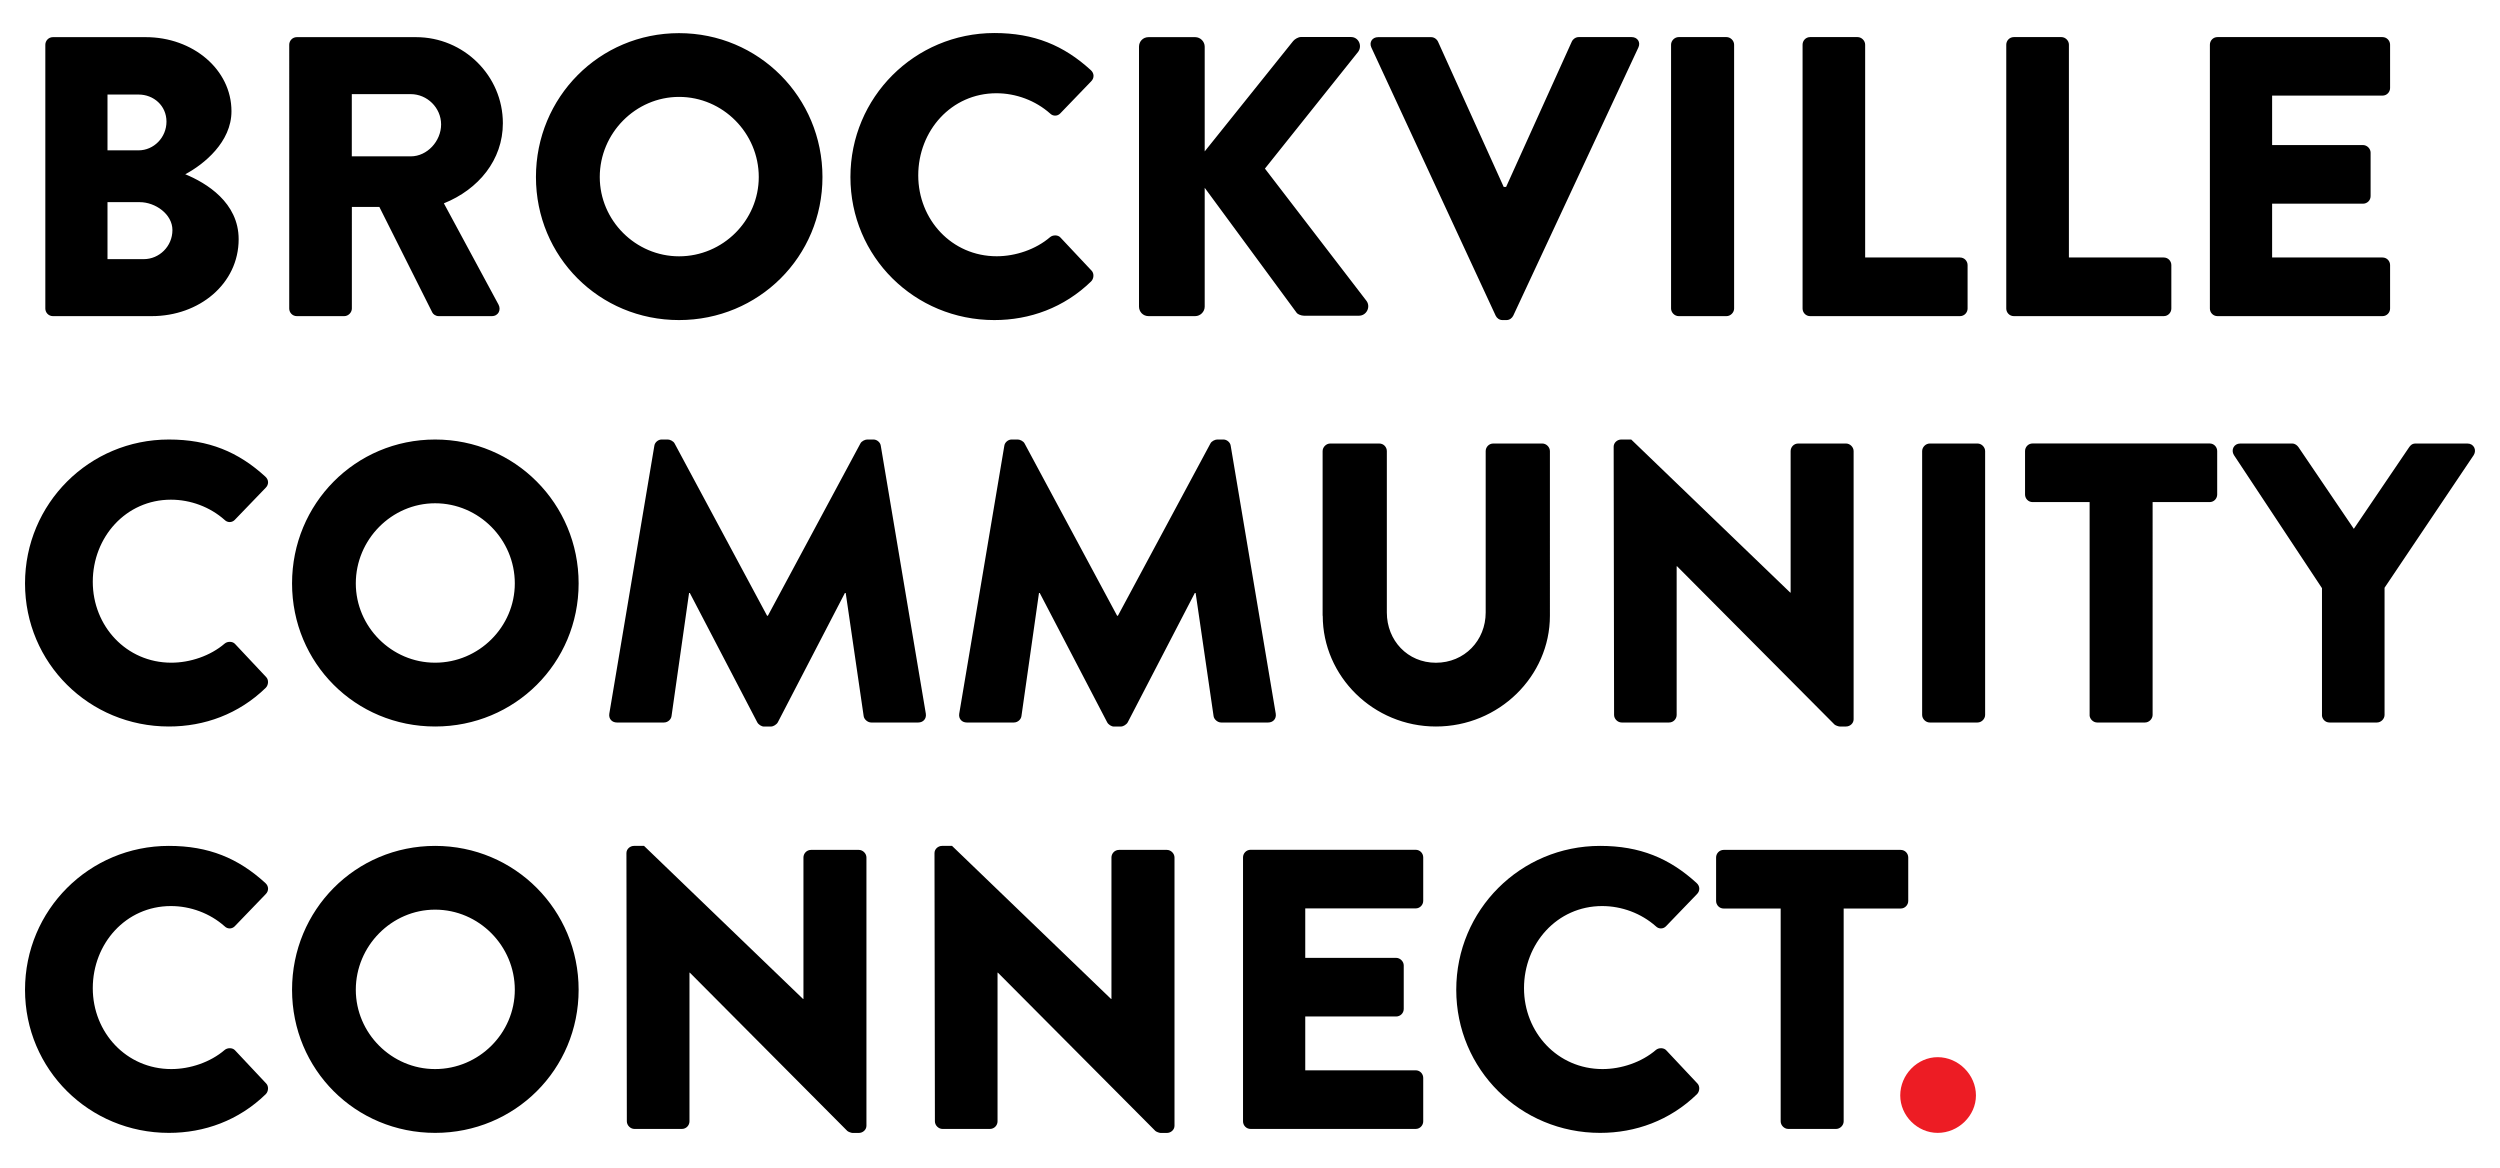
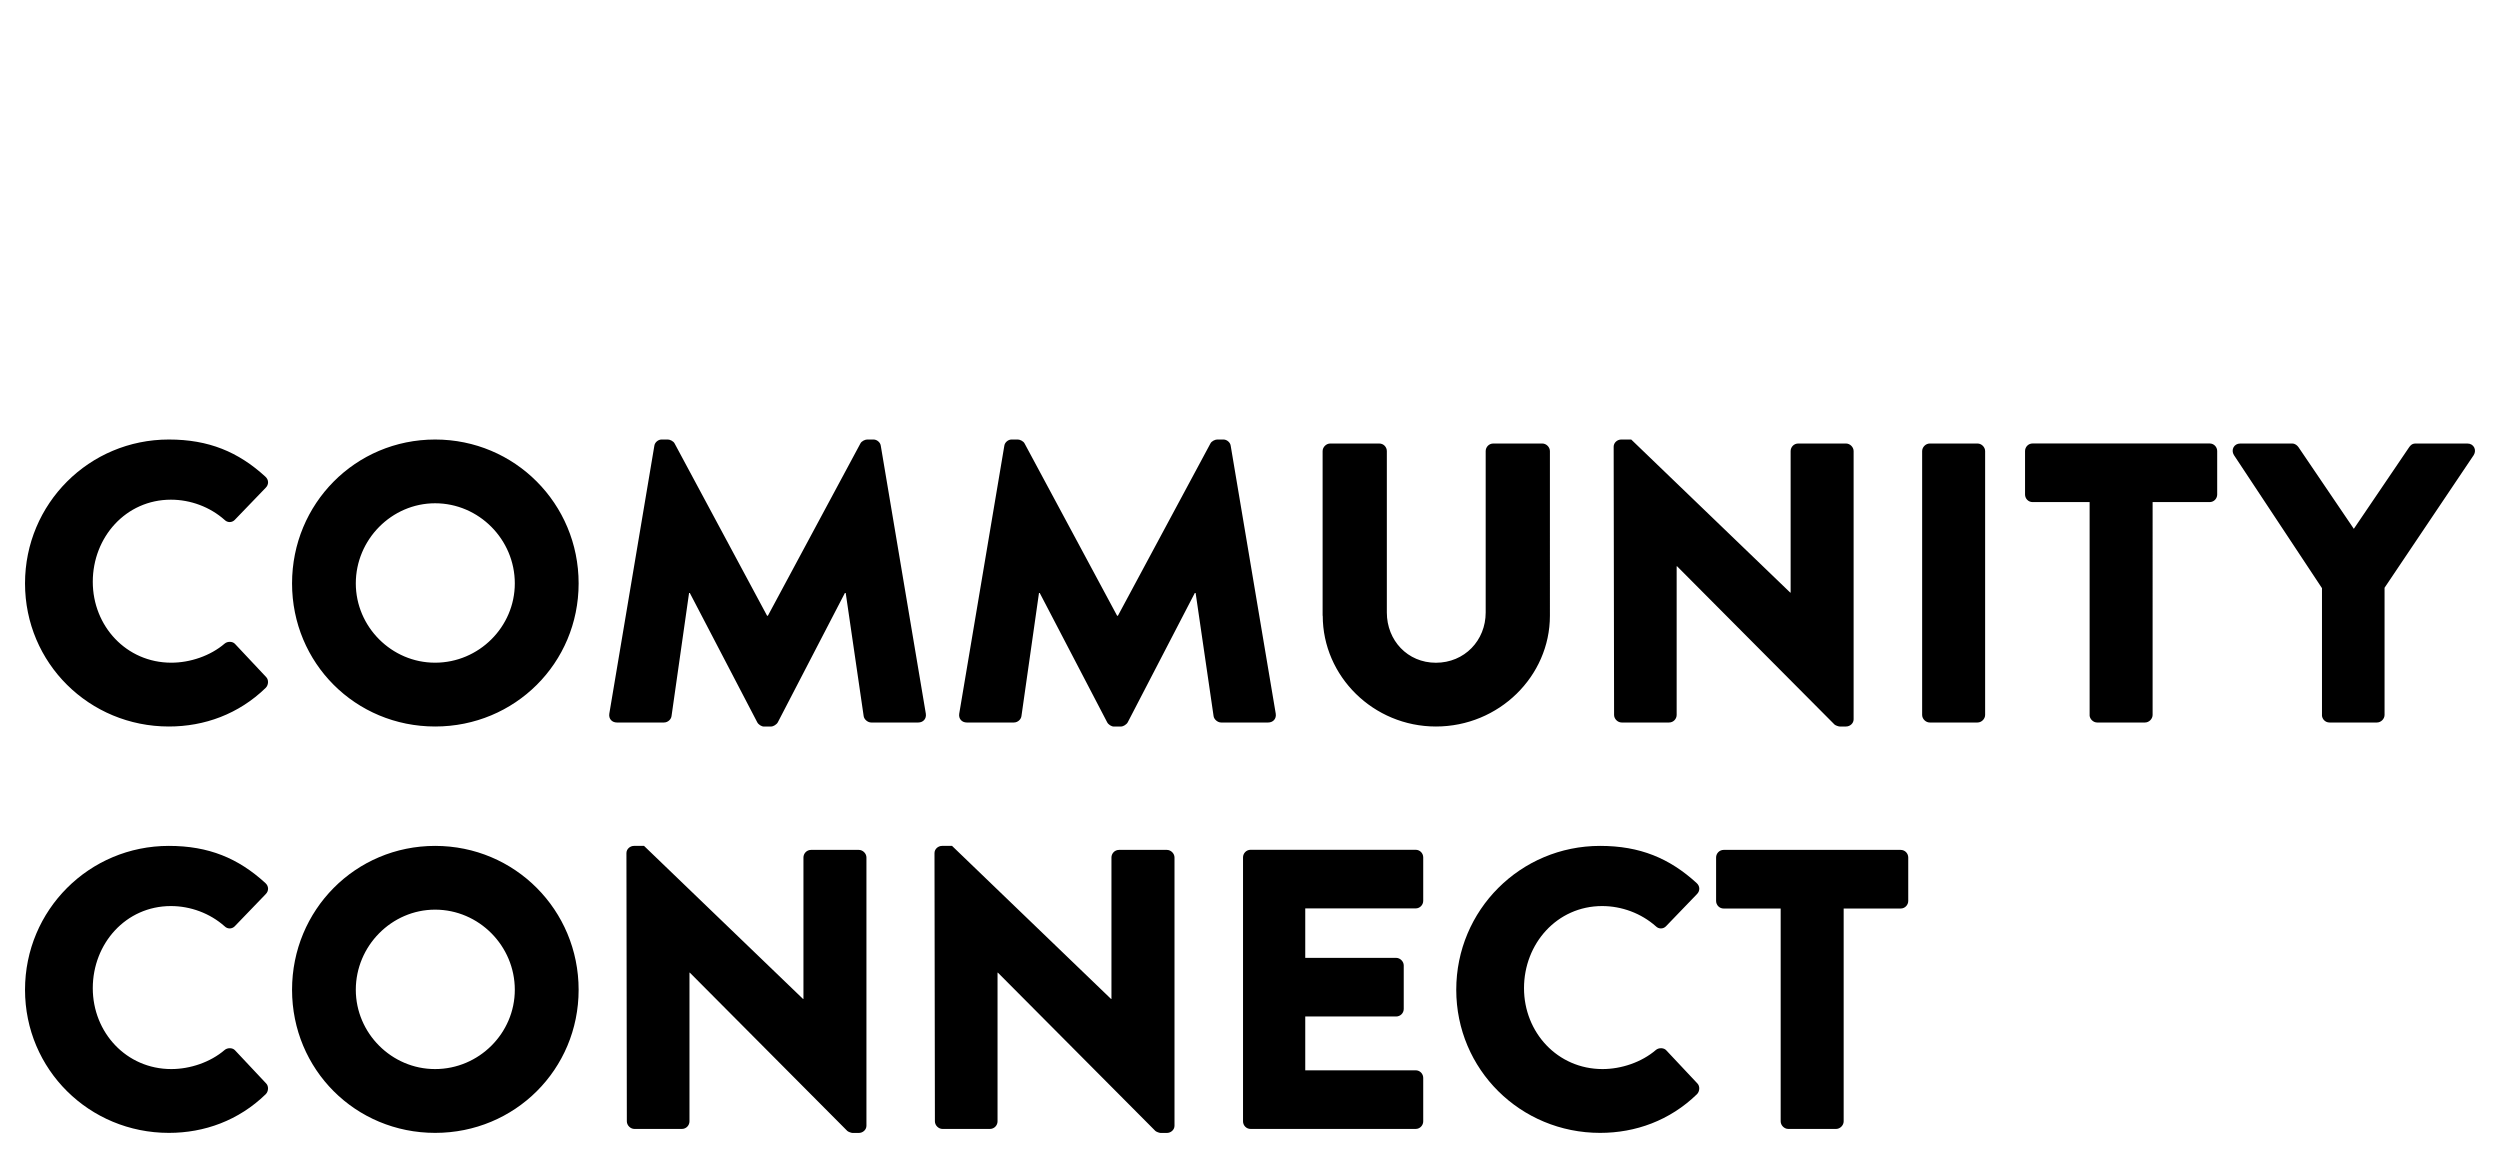
<svg xmlns="http://www.w3.org/2000/svg" version="1.1" id="Layer_1" x="0px" y="0px" viewBox="0 0 4246.7 1984.1" xml:space="preserve">
  <style type="text/css">
	.st0{fill:#FFFFFF;}
</style>
-   <path class="dot" fill="#ed1c24" d="M3227.9,1860.8c0,34.5,29.1,63.6,63.6,63.6c35.2,0,65-29.1,65-63.6c0-35.2-29.8-65-65-65  C3257,1795.8,3227.9,1825.5,3227.9,1860.8" />
  <path class="text" fill="#000" d="M3024.8,1904.8c0,6.8,6.1,12.9,12.9,12.9h81.2c6.8,0,12.9-6.1,12.9-12.9v-361.5h96.8c7.4,0,12.9-6.1,12.9-12.9  v-73.8c0-6.8-5.4-12.9-12.9-12.9H2928c-7.4,0-12.9,6.1-12.9,12.9v73.8c0,6.8,5.4,12.9,12.9,12.9h96.8V1904.8z M2473.7,1681.3  c0,135.4,109,243.1,244.4,243.1c60.2,0,118.5-21,164.5-65.7c4.7-4.7,5.4-13.5,0.7-18.3l-52.8-56.2c-4.1-4.7-12.9-4.7-17.6-0.7  c-24.4,21-58.9,32.5-90.7,32.5c-76.5,0-133.4-62.3-133.4-137.4c0-75.8,56.2-139.5,132.7-139.5c33.2,0,66.3,12.2,91.4,34.5  c4.7,4.7,12.2,4.7,16.9,0l52.8-54.8c5.4-5.4,5.4-13.5-0.7-18.9c-46-42-96.1-63-163.8-63C2582.7,1436.9,2473.7,1545.9,2473.7,1681.3   M2111.5,1904.8c0,6.8,5.4,12.9,12.9,12.9h280.3c7.4,0,12.9-6.1,12.9-12.9V1831c0-6.8-5.4-12.9-12.9-12.9h-187.5v-91.4h154.4  c6.8,0,12.9-5.4,12.9-12.9V1640c0-6.8-6.1-12.9-12.9-12.9h-154.4v-84h187.5c7.4,0,12.9-6.1,12.9-12.9v-73.8  c0-6.8-5.4-12.9-12.9-12.9h-280.3c-7.4,0-12.9,6.1-12.9,12.9V1904.8z M1588.1,1904.8c0,6.8,6.1,12.9,12.9,12.9h80.6  c7.4,0,12.9-6.1,12.9-12.9v-252.5h0.7l267.4,268.8c1.4,1.4,6.8,3.4,8.8,3.4h10.8c6.8,0,12.9-5.4,12.9-12.2v-455.7  c0-6.8-6.1-12.9-12.9-12.9h-81.3c-7.4,0-12.9,6.1-12.9,12.9v240.3h-0.7l-270.1-260h-16.9c-6.8,0-12.9,5.4-12.9,12.2L1588.1,1904.8z   M1064.8,1904.8c0,6.8,6.1,12.9,12.9,12.9h80.6c7.4,0,12.9-6.1,12.9-12.9v-252.5h0.7l267.4,268.8c1.4,1.4,6.8,3.4,8.8,3.4h10.8  c6.8,0,12.9-5.4,12.9-12.2v-455.7c0-6.8-6.1-12.9-12.9-12.9h-81.2c-7.4,0-12.9,6.1-12.9,12.9v240.3h-0.7l-270.1-260H1077  c-6.8,0-12.9,5.4-12.9,12.2L1064.8,1904.8z M604.4,1681.3c0-74.5,60.9-136.1,134.7-136.1c74.5,0,135.4,61.6,135.4,136.1  c0,73.8-60.9,134.7-135.4,134.7C665.3,1816.1,604.4,1755.1,604.4,1681.3 M496.1,1681.3c0,135.4,107.6,243.1,243.1,243.1  c135.4,0,243.7-107.7,243.7-243.1s-108.3-244.4-243.7-244.4C603.7,1436.9,496.1,1545.9,496.1,1681.3 M42.5,1681.3  c0,135.4,109,243.1,244.4,243.1c60.3,0,118.5-21,164.5-65.7c4.7-4.7,5.4-13.5,0.7-18.3l-52.8-56.2c-4.1-4.7-12.9-4.7-17.6-0.7  c-24.4,21-58.9,32.5-90.7,32.5c-76.5,0-133.4-62.3-133.4-137.4c0-75.8,56.2-139.5,132.7-139.5c33.2,0,66.4,12.2,91.4,34.5  c4.7,4.7,12.2,4.7,16.9,0l52.8-54.8c5.4-5.4,5.4-13.5-0.7-18.9c-46-42-96.1-63-163.9-63C151.5,1436.9,42.5,1545.9,42.5,1681.3" />
  <path class="text" fill="#000" d="M3944.2,1214.4c0,6.8,5.4,12.9,12.9,12.9h80.6c6.8,0,12.9-6.1,12.9-12.9v-216L4202.1,773  c5.4-8.8,0-19.6-10.8-19.6h-88c-6.1,0-8.8,3.4-10.8,6.1l-94.1,138.8l-94.1-138.8c-2-2.7-5.4-6.1-10.8-6.1h-88  c-10.8,0-16.2,10.8-10.8,19.6l149.6,226.1V1214.4z M3549.5,1214.4c0,6.8,6.1,12.9,12.9,12.9h81.3c6.8,0,12.9-6.1,12.9-12.9V852.9  h96.8c7.5,0,12.9-6.1,12.9-12.9v-73.8c0-6.8-5.4-12.9-12.9-12.9h-300.6c-7.5,0-12.9,6.1-12.9,12.9V840c0,6.8,5.4,12.9,12.9,12.9  h96.8V1214.4z M3265.1,1214.4c0,6.8,6.1,12.9,12.9,12.9h81.2c6.8,0,12.9-6.1,12.9-12.9V766.3c0-6.8-6.1-12.9-12.9-12.9H3278  c-6.8,0-12.9,6.1-12.9,12.9V1214.4z M2741.8,1214.4c0,6.8,6.1,12.9,12.9,12.9h80.5c7.4,0,12.9-6.1,12.9-12.9V961.9h0.7l267.4,268.8  c1.3,1.4,6.8,3.4,8.8,3.4h10.8c6.8,0,12.9-5.4,12.9-12.2V766.3c0-6.8-6.1-12.9-12.9-12.9h-81.2c-7.5,0-12.9,6.1-12.9,12.9v240.3  h-0.7l-270.1-260H2754c-6.8,0-12.9,5.4-12.9,12.2L2741.8,1214.4z M2246.9,1045.9c0,102.9,86,188.2,192.3,188.2  c107,0,193.6-85.3,193.6-188.2V766.3c0-6.8-6.1-12.9-12.9-12.9h-83.3c-7.4,0-12.9,6.1-12.9,12.9v274.2c0,47.4-35.9,85.3-84.6,85.3  c-48.1,0-83.3-37.9-83.3-85.3V766.3c0-6.8-5.4-12.9-12.9-12.9h-83.3c-6.8,0-12.9,6.1-12.9,12.9V1045.9z M1629.4,1212.4  c-1.3,8.8,4.7,14.9,12.9,14.9h79.9c6.8,0,12.2-5.4,12.9-10.8l29.8-209.2h1.3l114.4,219.4c2,4.1,7.4,7.5,11.5,7.5h12.2  c3.4,0,9.5-3.4,11.5-7.5l113.8-219.4h1.4l30.5,209.2c0.7,5.4,6.8,10.8,12.8,10.8h79.9c8.1,0,14.2-6.1,12.9-14.9l-76.5-455  c-0.7-6.1-6.8-10.8-12.2-10.8h-10.8c-3.4,0-9.5,2.7-11.5,6.8l-157.1,292.5h-1.4l-157.1-292.5c-2-4.1-8.1-6.8-11.5-6.8h-10.8  c-5.4,0-11.5,4.7-12.2,10.8L1629.4,1212.4z M1035,1212.4c-1.3,8.8,4.7,14.9,12.9,14.9h79.9c6.8,0,12.2-5.4,12.9-10.8l29.8-209.2h1.3  l114.4,219.4c2,4.1,7.4,7.5,11.5,7.5h12.2c3.4,0,9.5-3.4,11.5-7.5l113.8-219.4h1.4l30.5,209.2c0.7,5.4,6.8,10.8,12.8,10.8h79.9  c8.1,0,14.2-6.1,12.9-14.9l-76.5-455c-0.7-6.1-6.8-10.8-12.2-10.8H1473c-3.4,0-9.5,2.7-11.5,6.8l-157.1,292.5h-1.4L1146,753.4  c-2-4.1-8.1-6.8-11.5-6.8h-10.8c-5.4,0-11.5,4.7-12.2,10.8L1035,1212.4z M604.4,991c0-74.5,60.9-136.1,134.7-136.1  c74.5,0,135.4,61.6,135.4,136.1c0,73.8-60.9,134.7-135.4,134.7C665.3,1125.8,604.4,1064.8,604.4,991 M496.1,991  c0,135.4,107.6,243.1,243.1,243.1c135.4,0,243.7-107.7,243.7-243.1S874.5,746.6,739.2,746.6C603.7,746.6,496.1,855.6,496.1,991   M42.5,991c0,135.4,109,243.1,244.4,243.1c60.3,0,118.5-21,164.5-65.7c4.7-4.7,5.4-13.5,0.7-18.3l-52.8-56.2  c-4.1-4.7-12.9-4.7-17.6-0.7c-24.4,21-58.9,32.5-90.7,32.5c-76.5,0-133.4-62.3-133.4-137.4c0-75.8,56.2-139.5,132.7-139.5  c33.2,0,66.4,12.2,91.4,34.5c4.7,4.7,12.2,4.7,16.9,0l52.8-54.8c5.4-5.4,5.4-13.5-0.7-18.9c-46-42-96.1-63-163.9-63  C151.5,746.6,42.5,855.6,42.5,991" />
-   <path class="text" fill="#000" d="M3753.9,524.1c0,6.8,5.4,12.9,12.9,12.9h280.3c7.4,0,12.9-6.1,12.9-12.9v-73.8c0-6.8-5.4-12.9-12.9-12.9h-187.5  v-91.4h154.4c6.8,0,12.9-5.4,12.9-12.9v-73.8c0-6.8-6.1-12.9-12.9-12.9h-154.4v-84h187.5c7.4,0,12.9-6.1,12.9-12.9V75.9  c0-6.8-5.4-12.9-12.9-12.9h-280.3c-7.5,0-12.9,6.1-12.9,12.9V524.1z M3408,524.1c0,6.8,5.4,12.9,12.9,12.9h254.6  c7.4,0,12.9-6.1,12.9-12.9v-73.8c0-6.8-5.4-12.9-12.9-12.9h-161.1V75.9c0-6.8-6.1-12.9-12.9-12.9h-80.6c-7.4,0-12.9,6.1-12.9,12.9  V524.1z M3062,524.1c0,6.8,5.4,12.9,12.8,12.9h254.6c7.4,0,12.9-6.1,12.9-12.9v-73.8c0-6.8-5.4-12.9-12.9-12.9h-161.1V75.9  c0-6.8-6.1-12.9-12.9-12.9h-80.6c-7.4,0-12.8,6.1-12.8,12.9V524.1z M2838.6,524.1c0,6.8,6.1,12.9,12.9,12.9h81.3  c6.8,0,12.9-6.1,12.9-12.9V75.9c0-6.8-6.1-12.9-12.9-12.9h-81.3c-6.8,0-12.9,6.1-12.9,12.9V524.1z M2540.7,536.3  c2,4.1,6.1,7.4,11.5,7.4h6.8c5.4,0,9.5-3.4,11.5-7.4l212.6-455.7c4.1-8.8-1.4-17.6-11.5-17.6h-90c-5.4,0-10.2,4.1-11.5,7.4  l-111.7,247.1h-4.1L2442.6,70.5c-1.4-3.4-6.1-7.4-11.5-7.4H2341c-10.1,0-15.6,8.8-11.5,17.6L2540.7,536.3z M1934.8,520.8  c0,8.8,6.8,16.2,16.2,16.2h79.2c8.8,0,16.2-7.4,16.2-16.2V319l156.4,212.6c1.3,2,7.4,4.7,12.2,4.7h93.4c12.9,0,20.3-14.9,12.9-25.1  l-172.6-224.8l158.4-198.4c7.4-10.2,0.7-25.1-12.2-25.1h-85.3c-4.1,0-10.1,3.4-12.9,6.8l-150.3,187.5V79.3c0-8.8-7.4-16.2-16.2-16.2  H1951c-9.5,0-16.2,7.4-16.2,16.2V520.8z M1444.6,300.7c0,135.4,109,243,244.4,243c60.3,0,118.5-21,164.5-65.7  c4.7-4.7,5.4-13.5,0.7-18.3l-52.8-56.2c-4.1-4.7-12.8-4.7-17.6-0.7c-24.4,21-58.9,32.5-90.7,32.5c-76.5,0-133.3-62.3-133.3-137.4  c0-75.8,56.2-139.5,132.7-139.5c33.2,0,66.3,12.2,91.4,34.5c4.7,4.7,12.2,4.7,16.9,0l52.8-54.8c5.4-5.4,5.4-13.5-0.7-19  c-46-42-96.1-63-163.9-63C1553.6,56.3,1444.6,165.3,1444.6,300.7 M1018.8,300.7c0-74.5,60.9-136.1,134.7-136.1  c74.5,0,135.4,61.6,135.4,136.1c0,73.8-60.9,134.7-135.4,134.7C1079.7,435.4,1018.8,374.5,1018.8,300.7 M910.4,300.7  c0,135.4,107.6,243,243,243c135.4,0,243.7-107.6,243.7-243c0-135.4-108.3-244.4-243.7-244.4C1018.1,56.3,910.4,165.3,910.4,300.7   M597.6,265.5V159.9h100.2c27.7,0,51.5,23,51.5,51.5c0,28.4-23.7,54.2-51.5,54.2H597.6z M491.3,524.1c0,6.8,5.4,12.9,12.9,12.9h80.6  c6.8,0,12.9-6.1,12.9-12.9V351.5h46.7l90,179.4c1.4,2.7,5.4,6.1,10.8,6.1h90.1c11.5,0,16.2-10.8,11.5-19.6l-92.8-172  c58.9-23.7,100.2-73.8,100.2-136.1c0-80.6-66.3-146.2-147.6-146.2H504.2c-7.4,0-12.9,6.1-12.9,12.9V524.1z M182.6,440.2v-96.8h54.8  c26.4,0,55.5,20.3,55.5,47.4c0,27.7-22.4,49.4-48.7,49.4H182.6z M182.6,255.4v-94.8h52.8c25.7,0,47.4,19,47.4,46  c0,27.1-21.7,48.8-47.4,48.8H182.6z M77,524.1c0,6.8,5.4,12.9,12.9,12.9h167.9c80.5,0,147.6-54.8,147.6-130.7  c0-62.3-54.8-95.5-90.7-110.3c31.8-16.9,78.5-54.8,78.5-107c0-71.1-65.7-125.9-145.6-125.9H89.9c-7.4,0-12.9,6.1-12.9,12.9V524.1z" />
</svg>